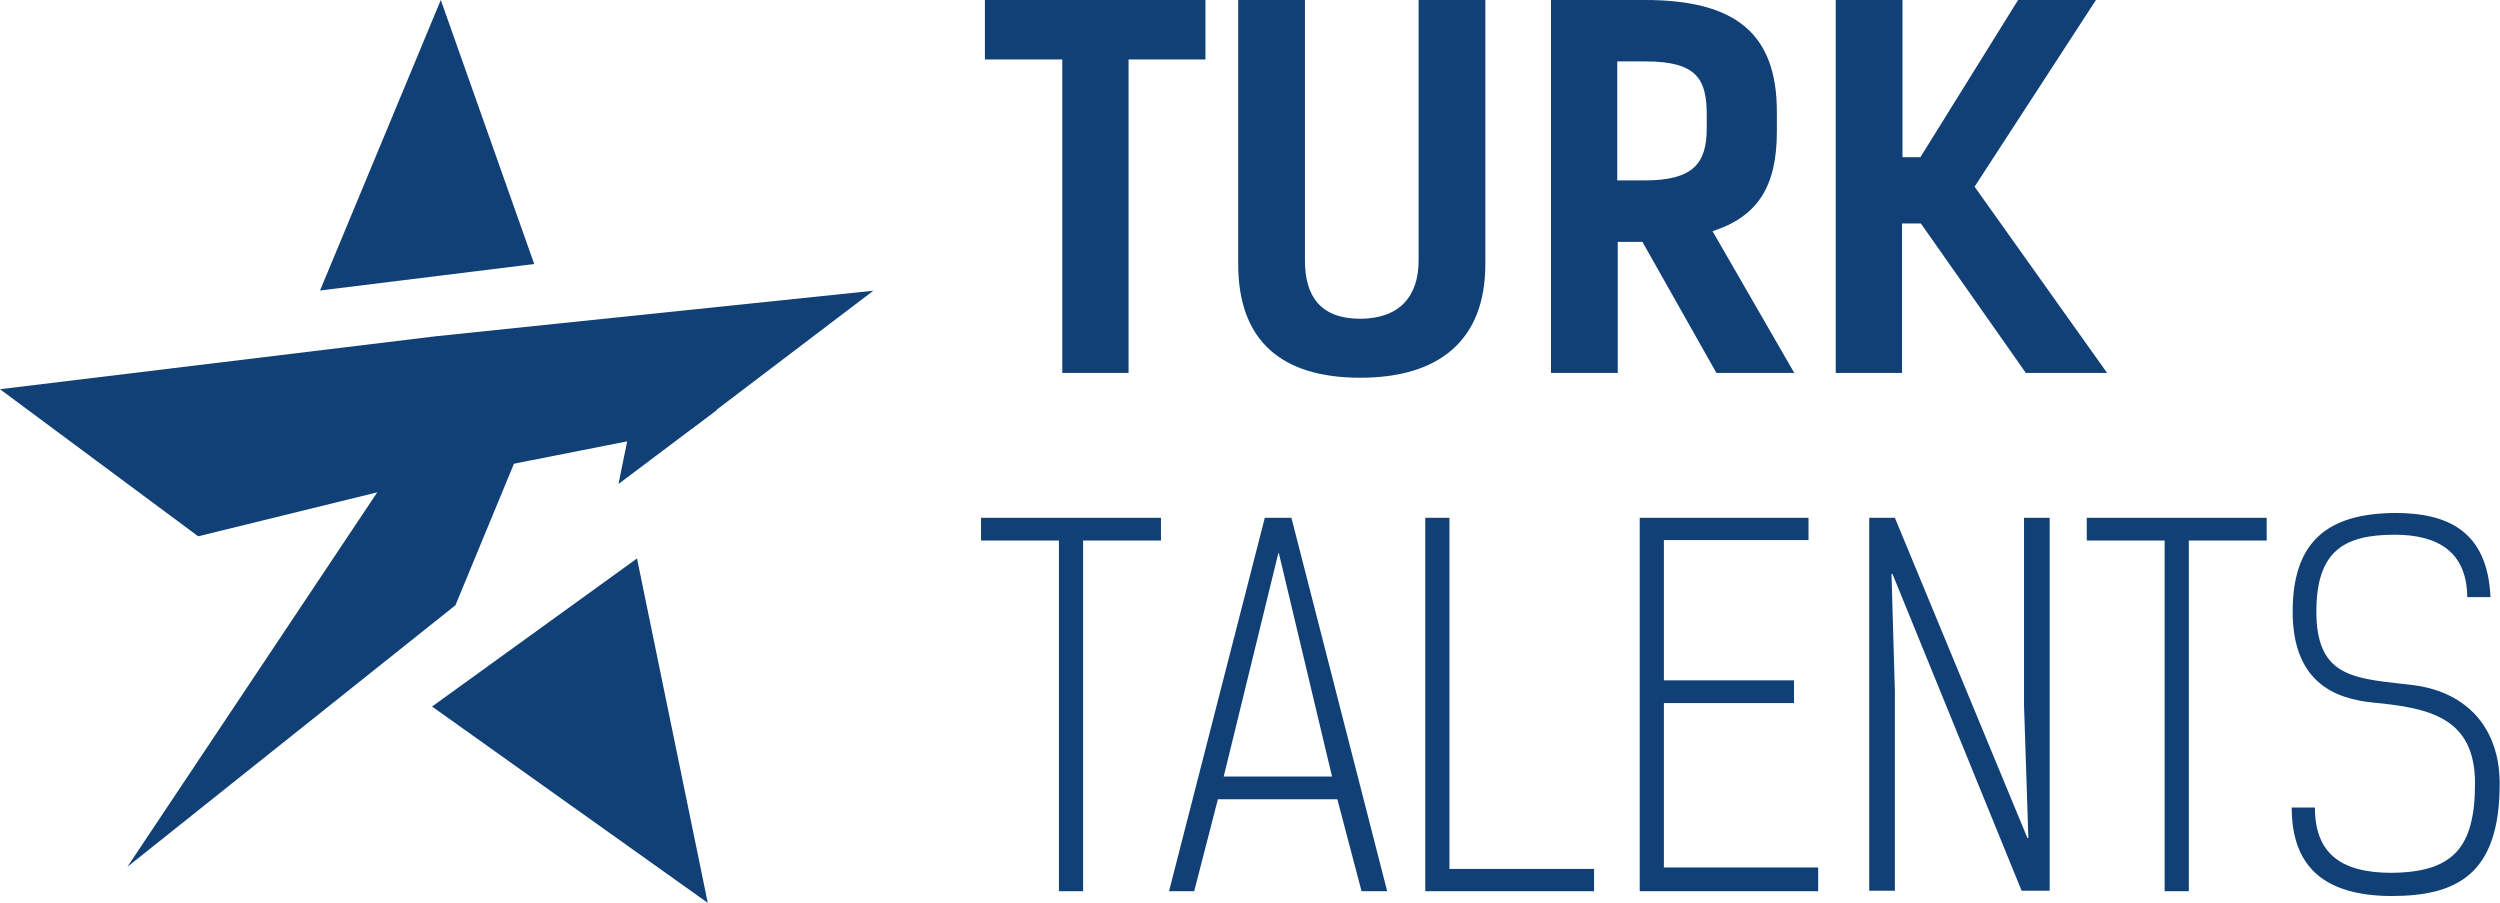
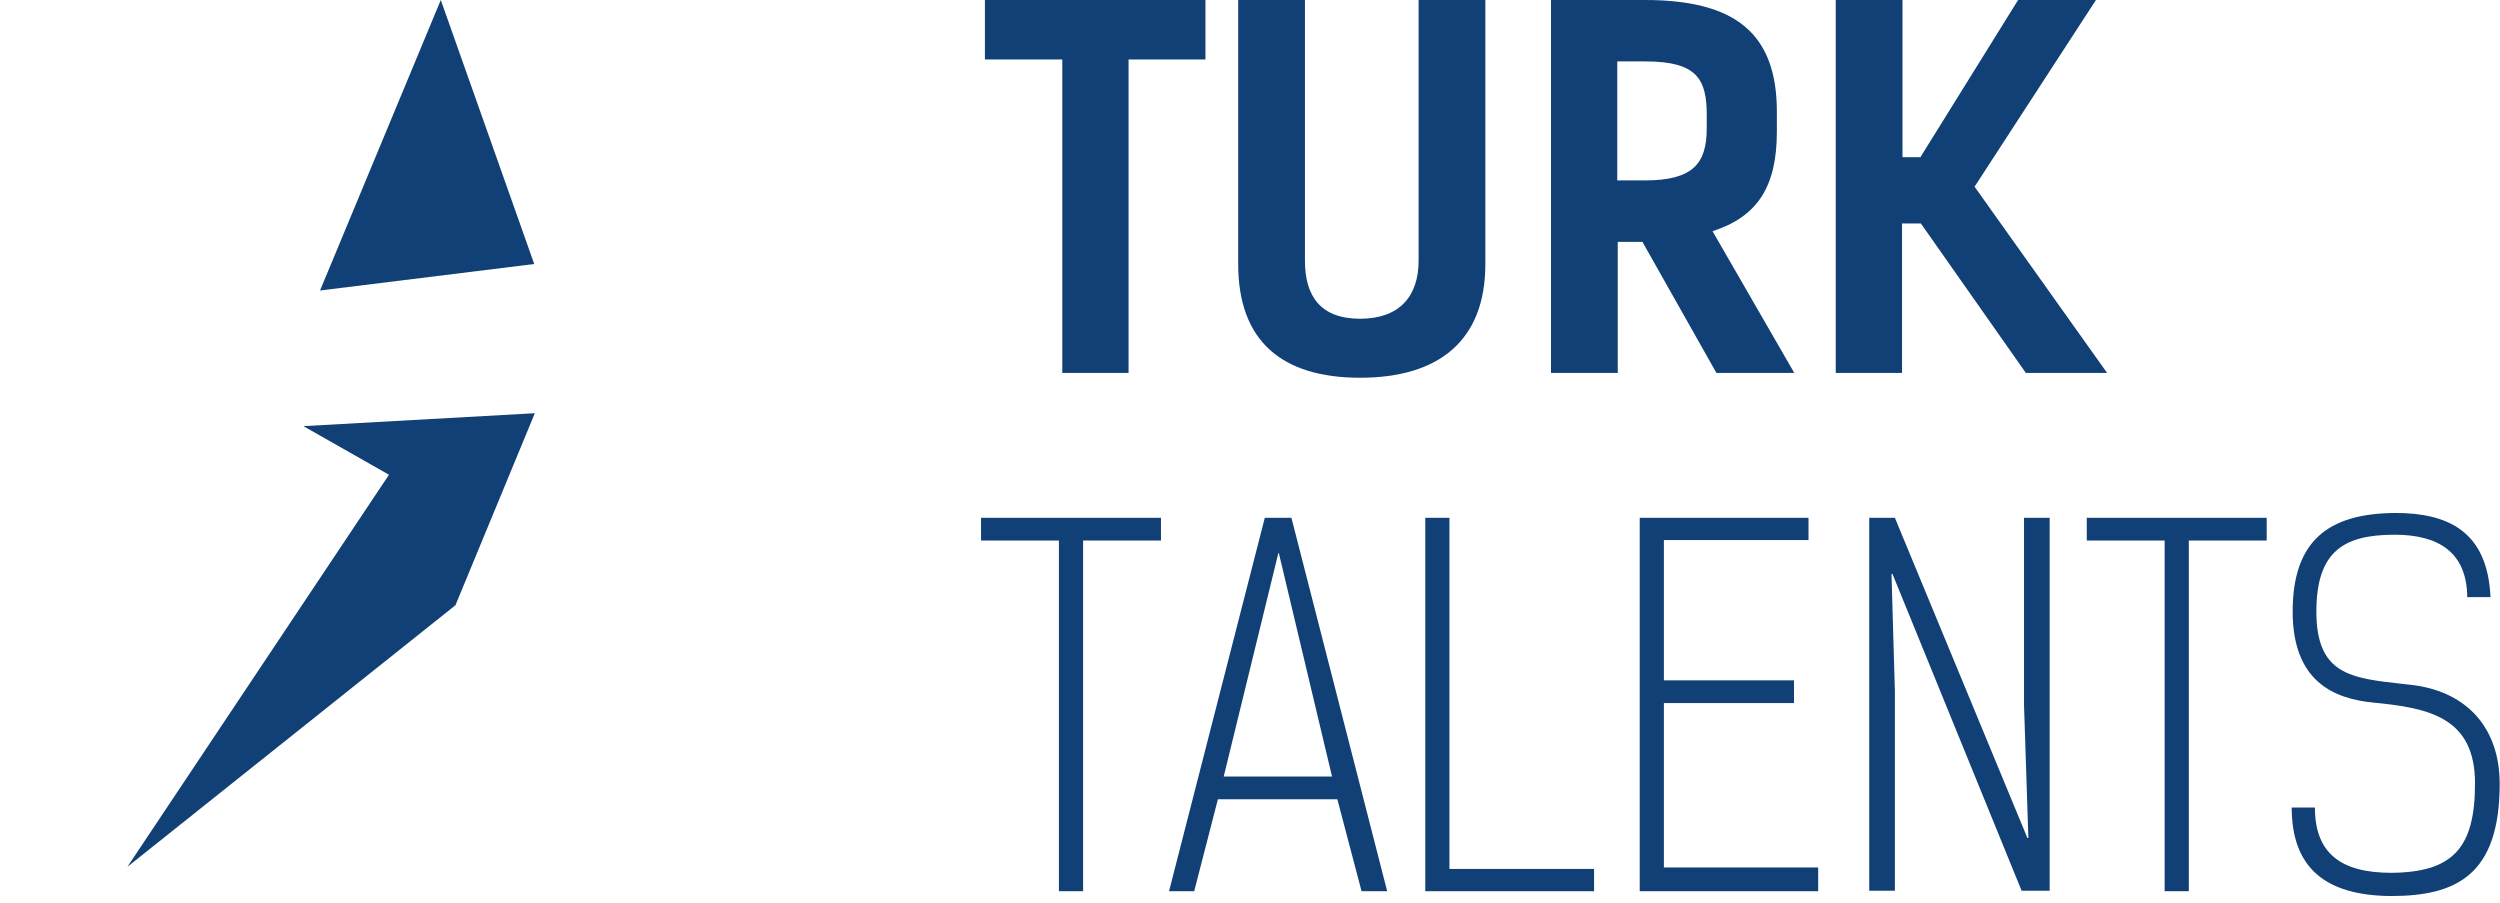
<svg xmlns="http://www.w3.org/2000/svg" width="2031" height="734" viewBox="0 0 2031 734" fill="none">
  <path fill-rule="evenodd" clip-rule="evenodd" d="M916.84 48.331H979.316V0H800.14V48.331H863.009V302.95H916.84V48.331ZM1206.7 0H1152.47V211.79C1152.47 240.474 1137.15 258.942 1104.93 258.942C1072.71 258.942 1060.13 240.474 1060.13 211.79V0H1005.91V214.54C1005.91 277.016 1041.27 306.879 1104.93 306.879C1168.58 306.879 1206.7 277.016 1206.7 214.54V0ZM1334.29 196.466L1394.41 302.95H1457.67L1391.26 187.821C1427.81 176.033 1443.52 151.671 1443.52 106.877V90.767C1443.52 26.719 1409.34 0 1336.25 0H1260.03V302.95H1314.25V196.466H1334.29ZM1386.55 104.127C1386.55 132.811 1375.55 146.563 1336.25 146.563H1313.86V49.902H1337.04C1379.08 49.902 1386.55 64.834 1386.55 93.518V104.127ZM1560.52 181.534L1645.79 302.95H1711.8L1604.14 151.671L1702.76 0H1639.5L1560.13 127.703H1545.59V0H1491.36V302.95H1545.2V181.534H1560.52ZM879.908 439.125H943.17V420.657H797V439.125H860.262V724H879.908V439.125ZM949.73 724H970.163L989.416 649.343H1086.47L1106.12 724H1126.94L1049.14 420.657H1027.53L949.73 724ZM994.132 630.875L1038.53 449.341H1038.93L1082.15 630.875H994.132ZM1157.89 724H1295.02V705.925H1177.53V420.657H1157.89V724ZM1469.23 438.732V420.657H1332.1V724H1477.09V704.746H1351.74V571.15H1457.44V552.682H1351.74V438.732H1469.23ZM1642.35 723.607H1665.14V420.657H1644.31V572.722L1647.85 680.778H1647.06L1539.4 420.657H1518.57V723.607H1539.4V561.327L1536.65 466.237H1537.44L1642.35 723.607ZM1778.2 439.125H1841.46V420.657H1695.29V439.125H1758.55V724H1778.2V439.125ZM1945.47 434.41C1980.44 434.41 2004.02 448.162 2004.41 485.098H2023.27C2020.91 431.266 1988.3 416.728 1945.86 416.728C1890.85 417.121 1862.56 439.911 1862.56 496.886C1862.56 553.861 1896.35 567.613 1927.79 570.757C1972.97 575.079 2010.7 582.545 2010.7 636.376C2010.7 688.636 1993.01 708.676 1942.72 709.069C1901.85 709.069 1880.64 693.351 1880.64 656.023H1861.78C1861.78 704.746 1888.89 727.536 1942.33 727.929C1994.98 727.929 2030.74 711.426 2030.74 636.769C2030.74 592.368 2005.2 562.505 1960.79 556.611C1957.36 556.203 1953.99 555.83 1950.71 555.466C1909.77 550.92 1881.82 547.816 1881.82 496.886C1881.82 447.377 1904.6 434.41 1945.47 434.41Z" fill="#104076" />
-   <path d="M358.099 0L434 214.48L260 236L358.099 0Z" fill="#104076" />
-   <path d="M517.5 453.691L575 733.5L351 574L517.5 453.691Z" fill="#104076" />
-   <path d="M354 273.191L709.5 236.191L562 348.191L334 393.191L161 435.691L0 316.191L354 273.191Z" fill="#104076" />
-   <path d="M582.518 332.98L502.453 393.191L523.264 291.082L582.518 332.98Z" fill="#104076" />
+   <path d="M358.099 0L434 214.48L260 236L358.099 0" fill="#104076" />
  <path d="M246.5 346.191L434.5 335.691L370 491.691L103.5 704.191L316 385.691L246.5 346.191Z" fill="#104076" />
</svg>